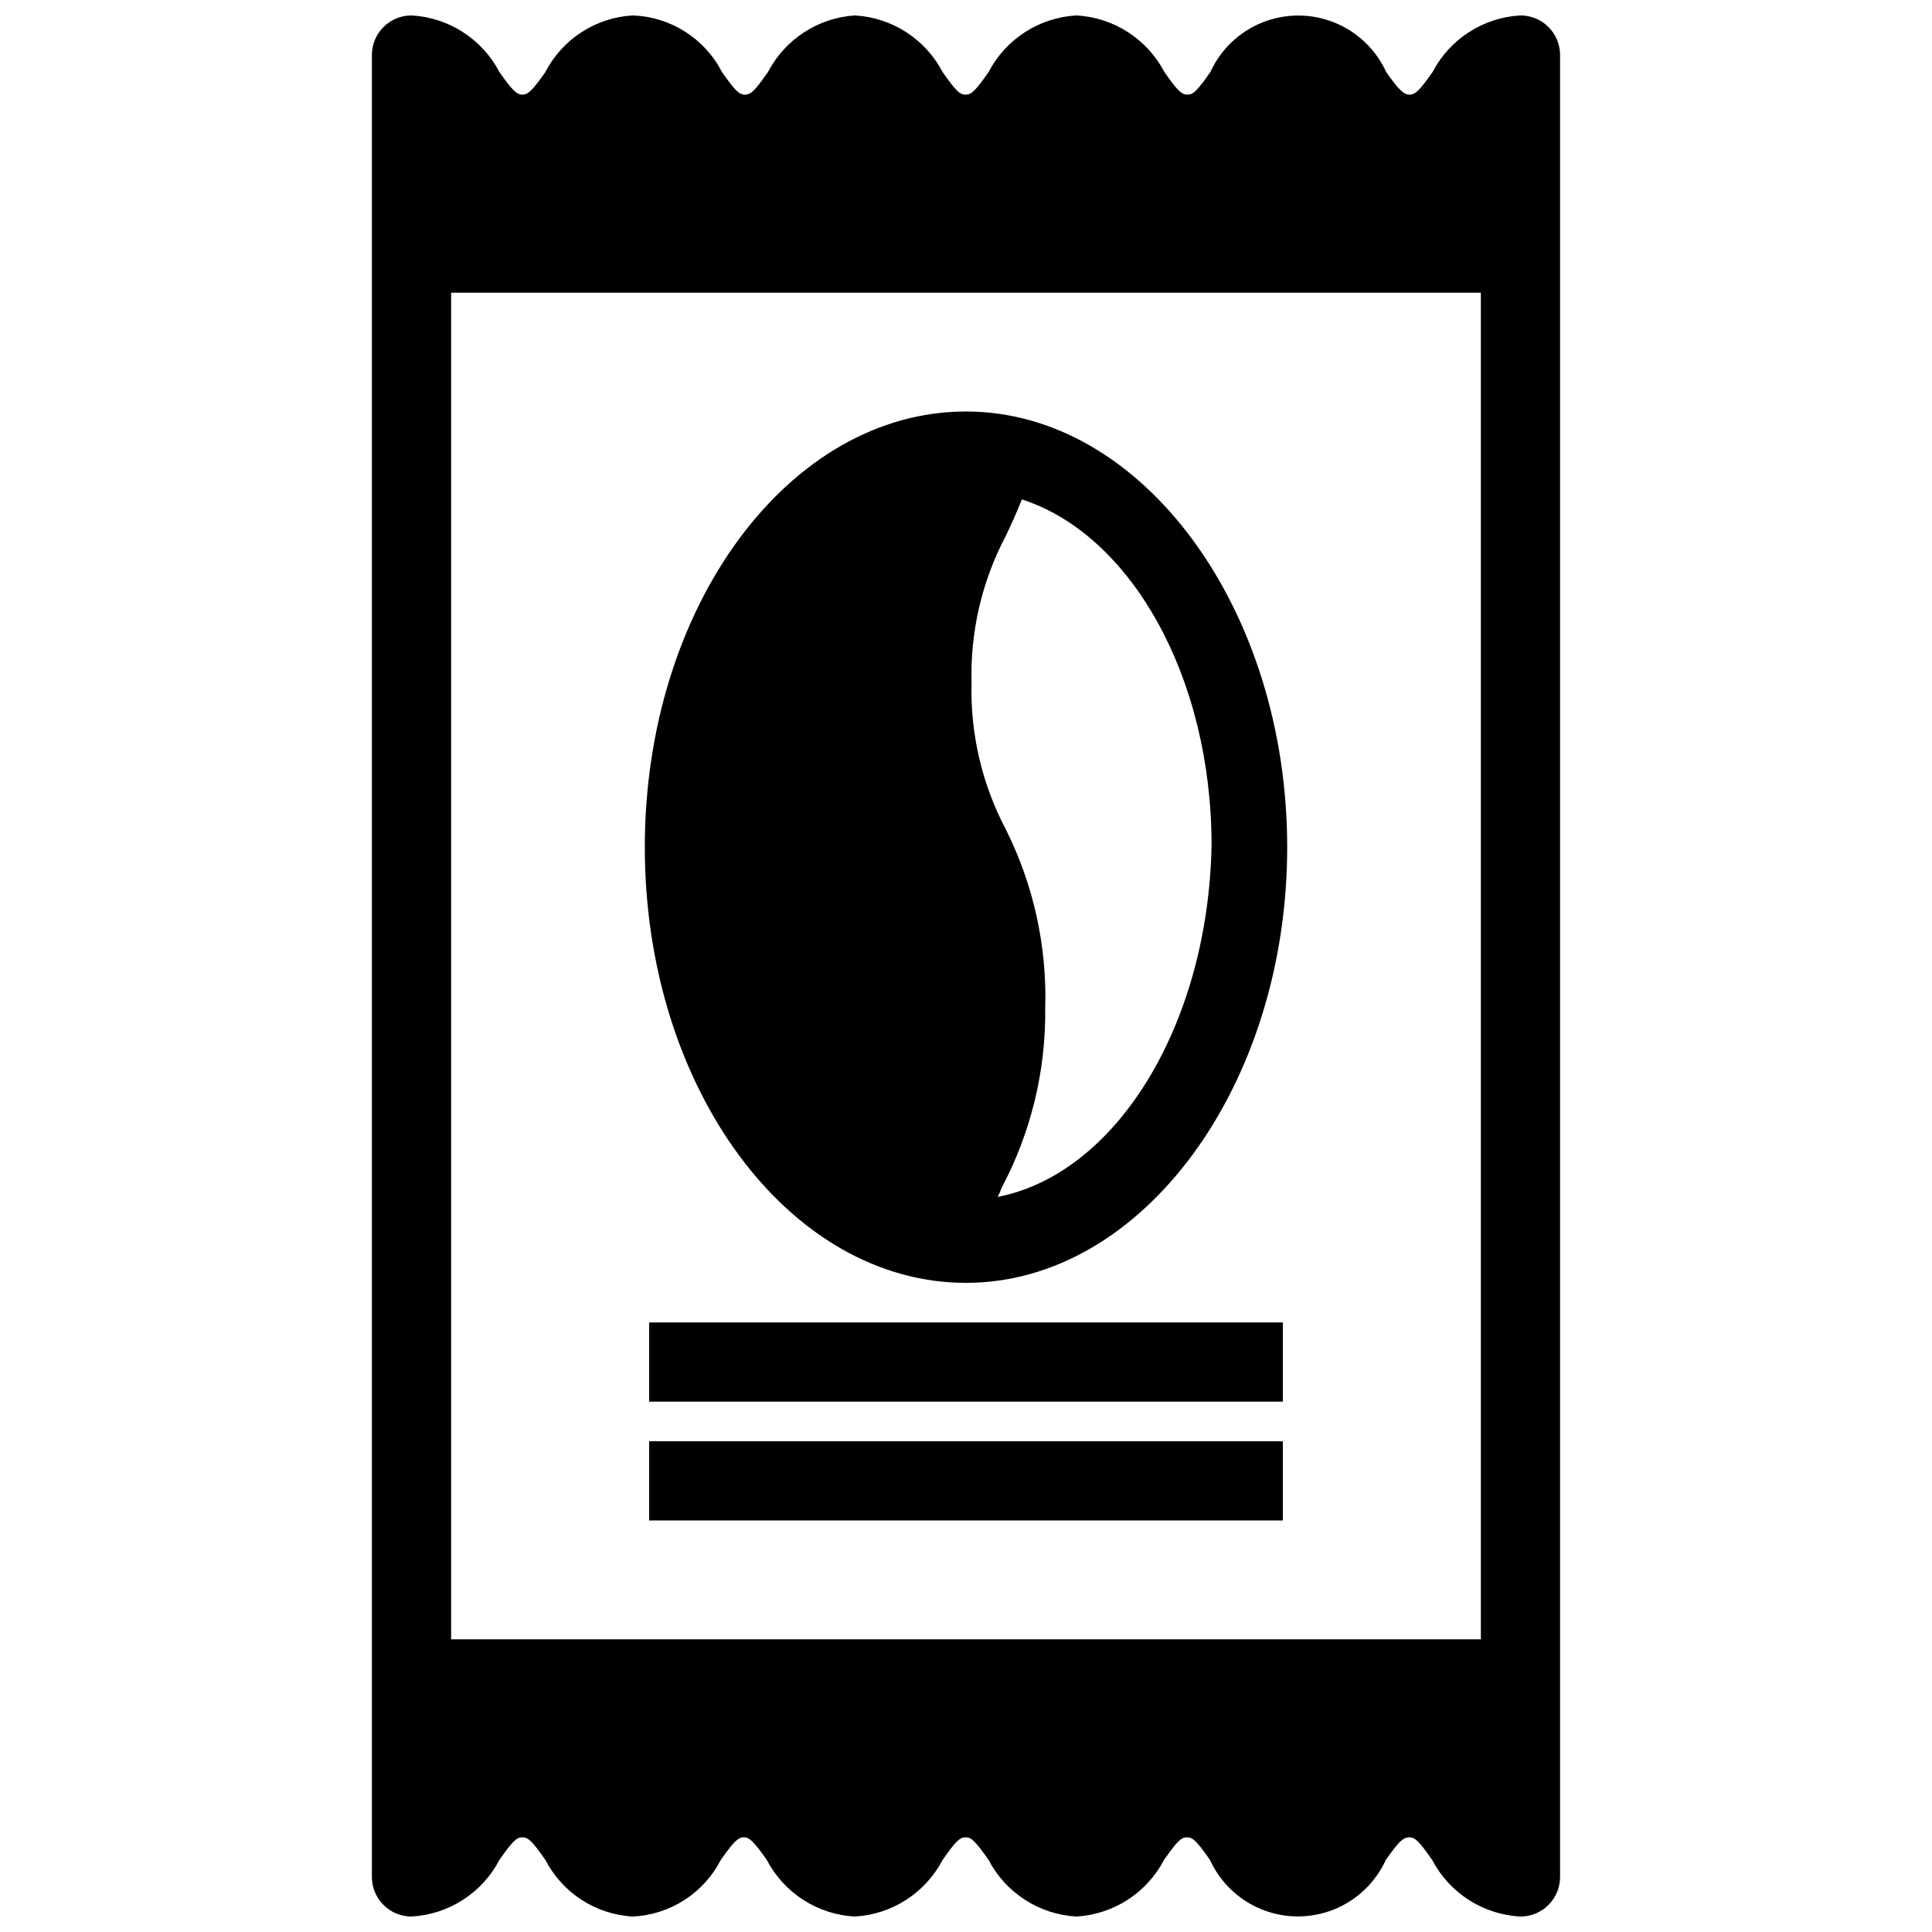
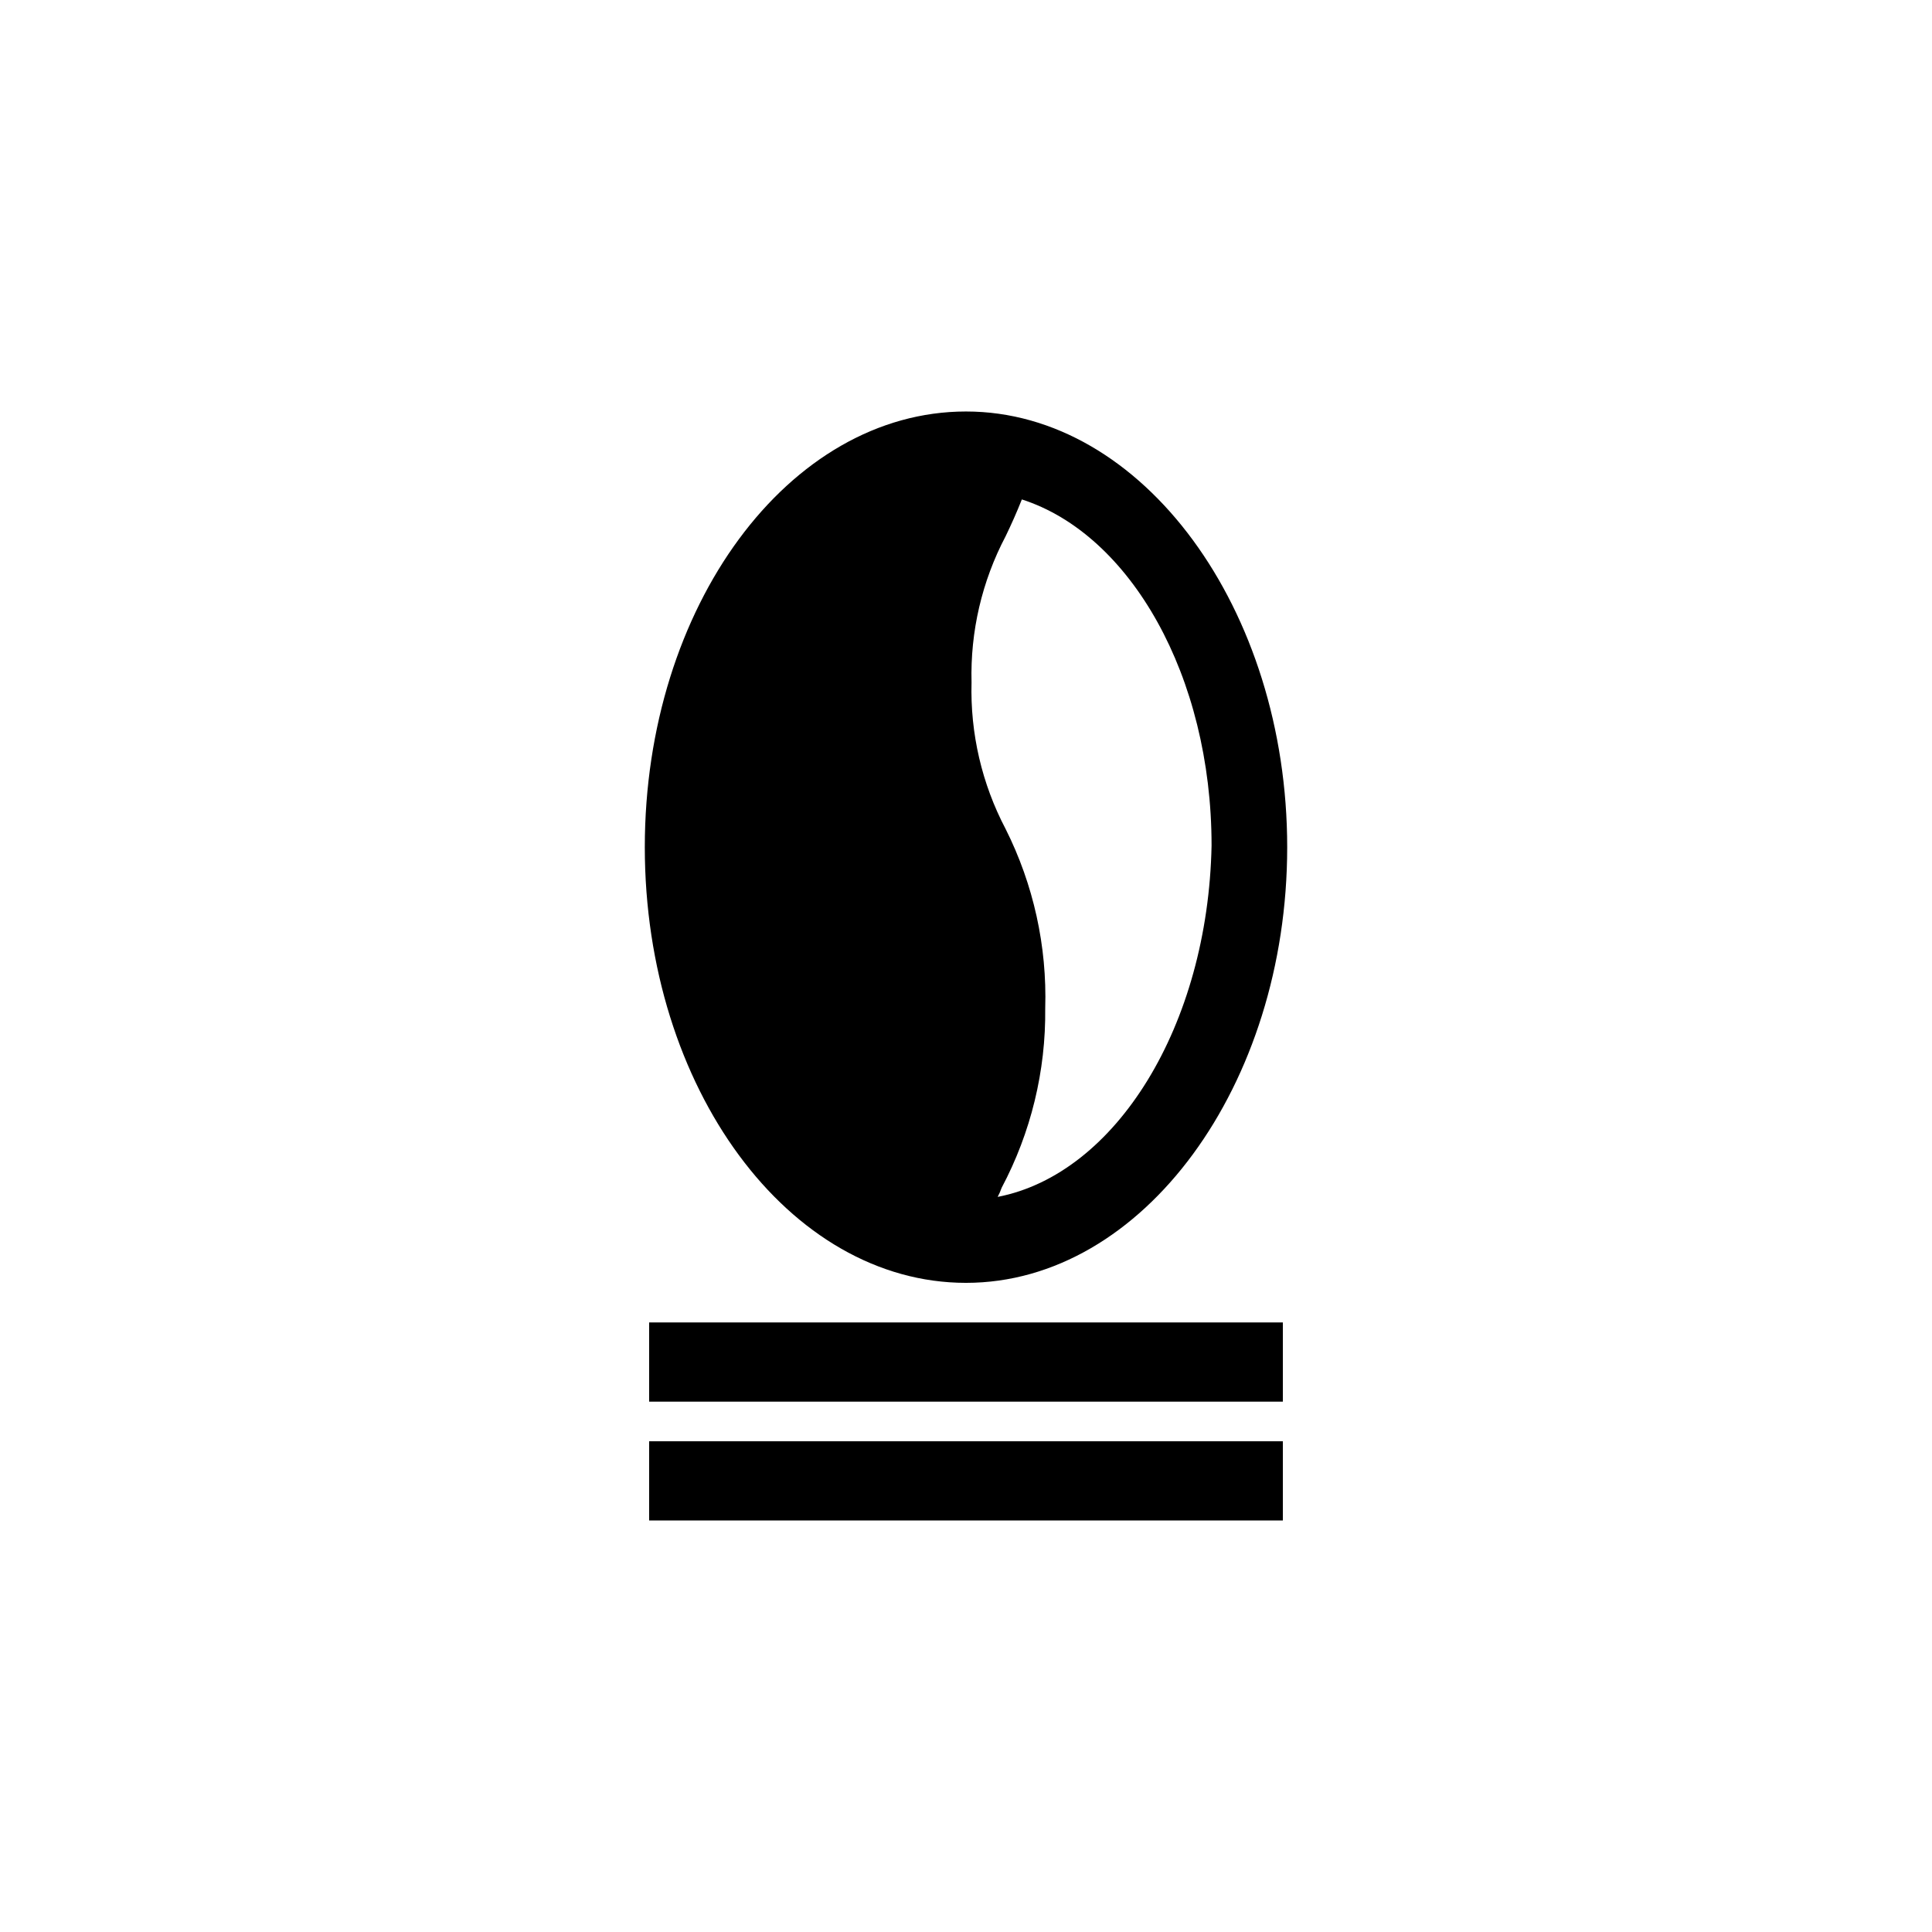
<svg xmlns="http://www.w3.org/2000/svg" width="800px" height="800px" version="1.1" viewBox="144 144 512 512">
  <defs>
    <clipPath id="a">
      <path d="m242 148.09h316v503.81h-316z" />
    </clipPath>
  </defs>
  <g clip-path="url(#a)">
-     <path d="m546.94 148.09c-9.871 0.543-18.723 6.246-23.301 15.008-3.465 4.934-4.617 5.984-6.086 5.984s-2.731-1.051-6.191-5.984c-2.734-5.988-7.668-10.695-13.781-13.145s-12.934-2.449-19.043 0c-6.113 2.449-11.047 7.156-13.781 13.145-3.465 4.934-4.512 5.984-6.086 5.984s-2.625-1.051-6.086-5.984h-0.004c-4.574-8.762-13.43-14.465-23.301-15.008-9.871 0.543-18.723 6.246-23.301 15.008-3.465 4.934-4.512 5.984-6.086 5.984s-2.625-1.051-6.086-5.984h-0.004c-4.574-8.762-13.43-14.465-23.301-15.008-9.754 0.652-18.465 6.34-22.984 15.008-3.465 4.934-4.512 5.984-6.086 5.984-1.574 0-2.625-1.051-6.086-5.984h-0.004c-2.25-4.371-5.625-8.066-9.773-10.703-4.152-2.637-8.93-4.125-13.844-4.305-9.844 0.539-18.672 6.25-23.195 15.008-3.465 4.934-4.617 5.984-6.086 5.984s-2.625-1.051-6.086-5.984h-0.004c-4.578-8.762-13.43-14.465-23.301-15.008-5.797 0-10.496 4.699-10.496 10.496v482.82c0 2.785 1.105 5.453 3.074 7.422s4.637 3.074 7.422 3.074c9.871-0.543 18.723-6.246 23.301-15.008 3.465-4.934 4.512-5.984 6.086-5.984 1.574 0 2.625 1.051 6.086 5.984h0.004c4.523 8.762 13.352 14.473 23.195 15.008 4.859-0.234 9.57-1.746 13.664-4.383 4.09-2.633 7.414-6.297 9.637-10.625 3.465-4.934 4.617-5.984 6.086-5.984s2.625 1.051 6.086 5.984h0.004c4.578 8.762 13.43 14.465 23.301 15.008 9.871-0.543 18.727-6.246 23.301-15.008 3.465-4.934 4.512-5.984 6.086-5.984s2.625 1.051 6.086 5.984h0.004c4.578 8.762 13.43 14.465 23.301 15.008 9.832-0.578 18.641-6.277 23.199-15.008 3.465-4.934 4.512-5.984 6.086-5.984 1.574 0 2.625 1.051 6.086 5.984 2.734 5.988 7.668 10.699 13.781 13.145 6.113 2.449 12.934 2.449 19.043 0 6.113-2.445 11.047-7.156 13.781-13.145 3.465-4.934 4.617-5.984 6.191-5.984s2.625 1.051 6.086 5.984c4.598 8.793 13.5 14.5 23.406 15.008 2.785 0 5.453-1.105 7.422-3.074s3.074-4.637 3.074-7.422v-482.82c0-2.785-1.105-5.453-3.074-7.422s-4.637-3.074-7.422-3.074zm-10.496 430.34h-272.89v-356.86h272.89z" />
-   </g>
+     </g>
  <path d="m400 253.05c-46.918 0-85.121 51.641-85.121 115.46 0 63.816 38.207 115.46 85.121 115.46 46.914-0.004 85.121-52.48 85.121-115.46 0-62.977-38.207-115.46-85.121-115.46zm8.398 208.14h-0.004c0.414-0.777 0.766-1.586 1.051-2.414 7.766-14.633 11.738-30.984 11.547-47.547 0.504-16.477-3.102-32.816-10.496-47.547-6.289-11.961-9.398-25.332-9.027-38.836-0.355-13.469 2.75-26.805 9.027-38.73 1.469-3.043 2.938-6.297 4.305-9.762 28.758 9.238 50.277 46.812 50.277 91.734-0.949 47.652-25.301 87.012-56.684 93.102z" />
-   <path d="m316.03 494.46h167.94v20.992h-167.94z" />
+   <path d="m316.03 494.46h167.94v20.992h-167.94" />
  <path d="m316.03 525.95h167.94v20.992h-167.94z" />
</svg>